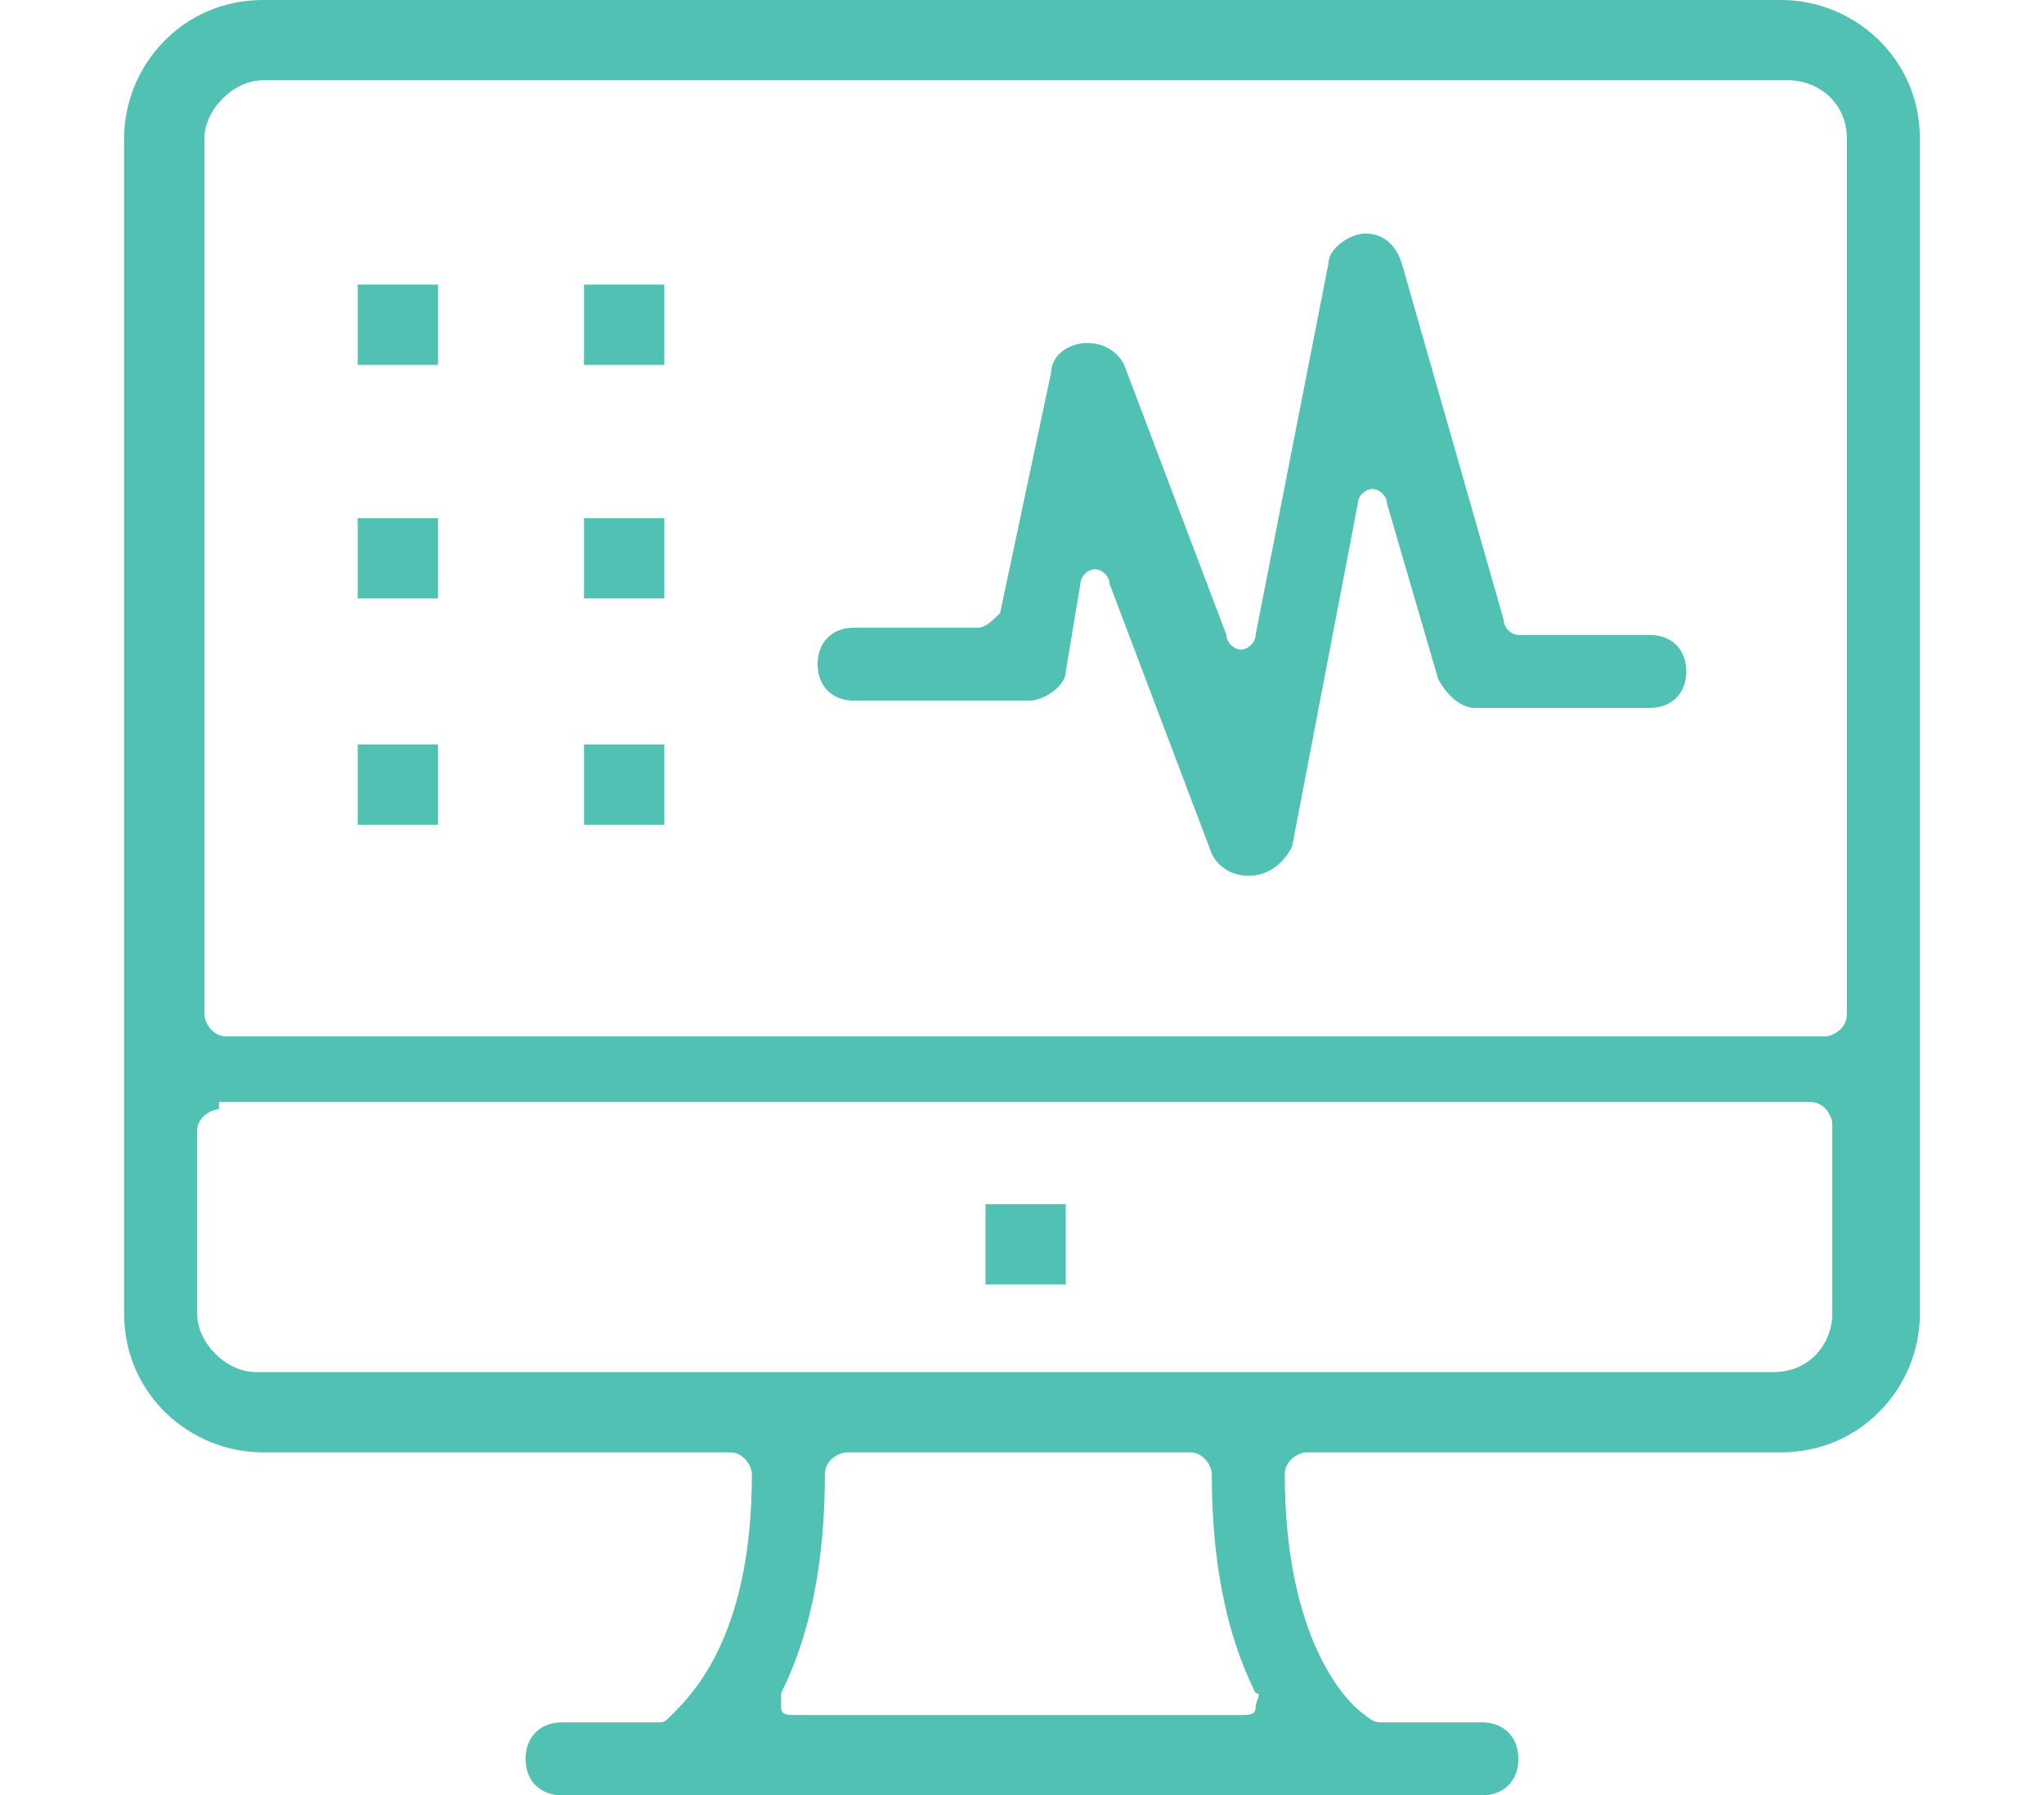
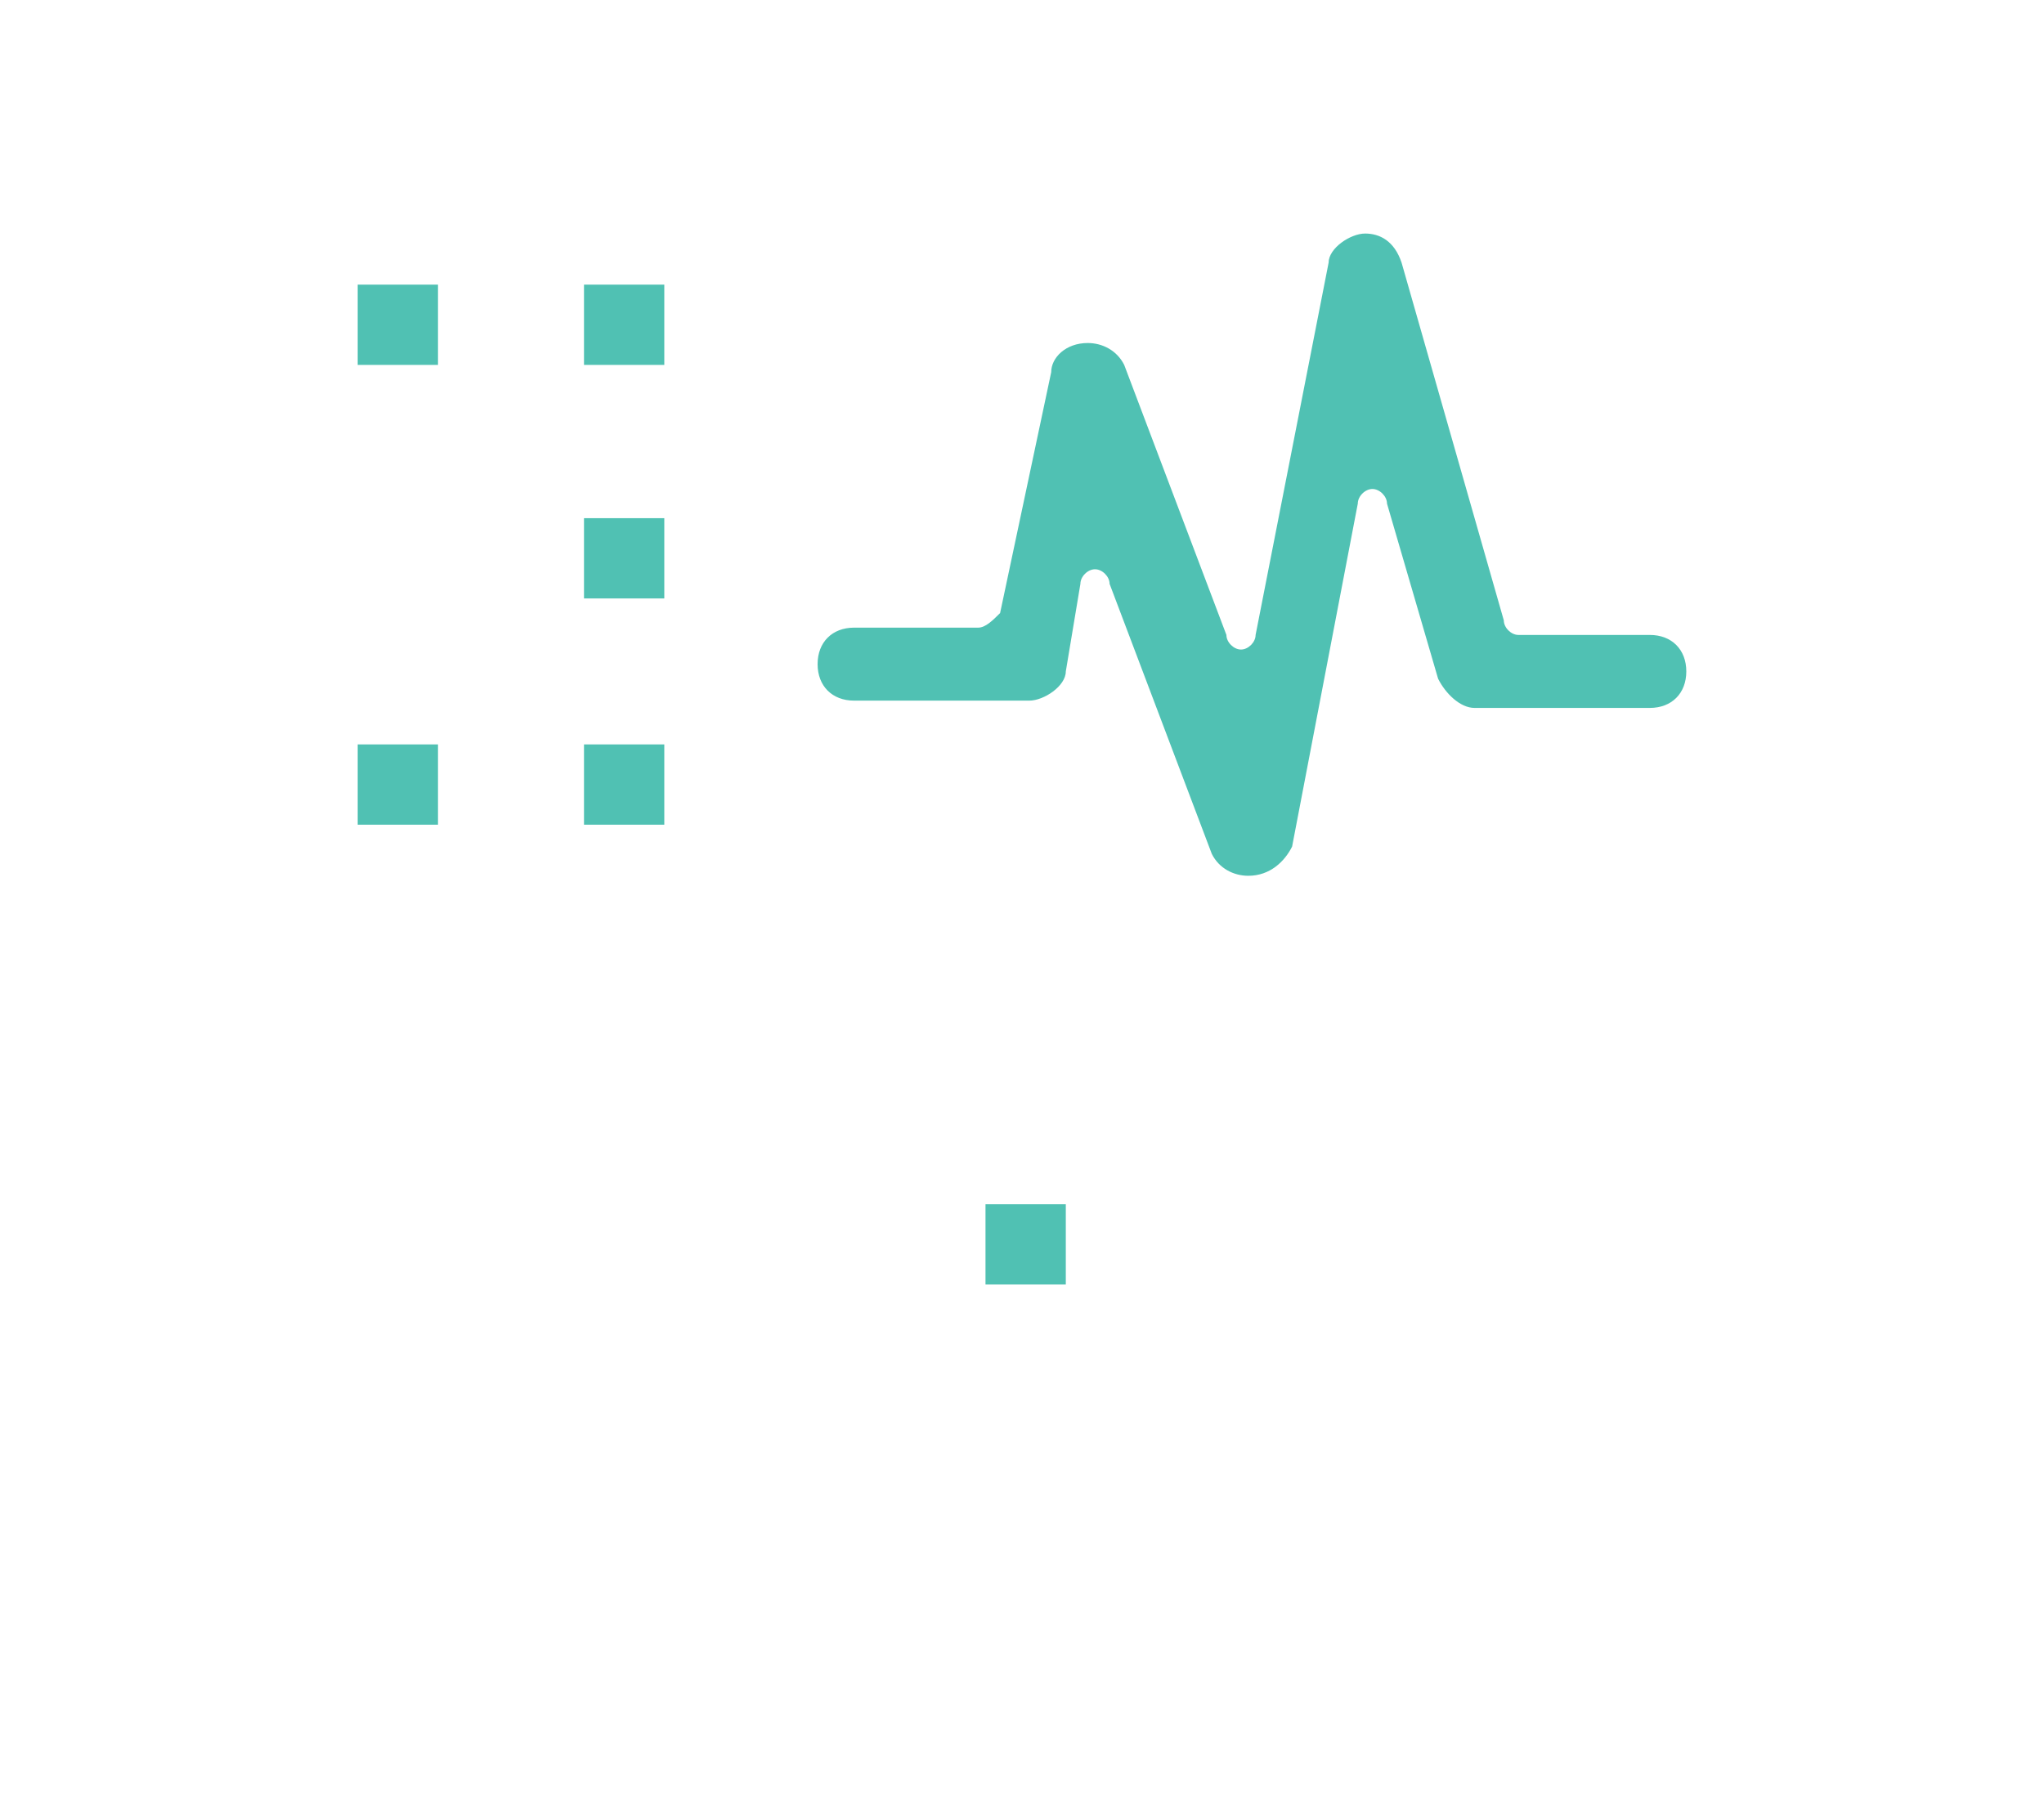
<svg xmlns="http://www.w3.org/2000/svg" enable-background="new 0 0 28 24.6" viewBox="0 0 28 24.6">
  <g fill="#50c1b3">
-     <path d="m7.7 24.6c-.3 0-.5-.2-.5-.5s.2-.5.5-.5h1.3c.1 0 .1 0 .2-.1.3-.3 1.1-1.1 1.1-3.3 0-.1-.1-.3-.3-.3h-6.4c-1 0-1.9-.8-1.9-1.9v-16.1c0-1 .8-1.9 1.9-1.9h20.8c1 0 1.9.8 1.9 1.9v16.1c0 1-.8 1.9-1.9 1.9h-6.5c-.1 0-.3.1-.3.3 0 2.2.8 3.1 1.1 3.3 0 0 .1.1.2.1h1.4c.3 0 .5.2.5.5s-.2.5-.5.5zm3.9-4.7c-.1 0-.3.1-.3.3 0 1.2-.2 2.2-.6 3v.2c0 .1.1.1.2.1h6.1c.1 0 .2 0 .2-.1s.1-.2 0-.2c-.4-.8-.6-1.8-.6-3 0-.1-.1-.3-.3-.3zm-8.6-4.7c-.1 0-.3.1-.3.3v2.5c0 .4.4.8.8.8h20.8c.5 0 .8-.4.8-.8v-2.6c0-.1-.1-.3-.3-.3h-21.8zm.6-14.1c-.4 0-.8.4-.8.8v12c0 .1.1.3.3.3h21.9c.1 0 .3-.1.3-.3v-12c0-.5-.4-.8-.8-.8z" />
    <path d="m13.5 16.5h1.1v1.1h-1.1z" />
    <path d="m4.9 3.9h1.1v1.1h-1.1z" />
-     <path d="m4.9 7.1h1.1v1.1h-1.1z" />
    <path d="m4.9 10.2h1.1v1.1h-1.1z" />
    <path d="m8 3.9h1.1v1.1h-1.1z" />
    <path d="m8 7.1h1.1v1.1h-1.1z" />
    <path d="m8 10.2h1.1v1.1h-1.1z" />
    <path d="m17.1 12c-.2 0-.4-.1-.5-.3l-1.4-3.7c0-.1-.1-.2-.2-.2-.1 0-.2.1-.2.2l-.2 1.2c0 .2-.3.4-.5.4h-2.4c-.3 0-.5-.2-.5-.5s.2-.5.5-.5h1.7c.1 0 .2-.1.3-.2l.7-3.3c0-.2.2-.4.5-.4.2 0 .4.1.5.3l1.4 3.7c0 .1.1.2.2.2.1 0 .2-.1.2-.2l1-5.1c0-.2.3-.4.5-.4.2 0 .4.1.5.4l1.4 4.9c0 .1.1.2.2.2h1.8c.3 0 .5.2.5.5s-.2.5-.5.5h-2.4c-.2 0-.4-.2-.5-.4l-.7-2.4c0-.1-.1-.2-.2-.2-.1 0-.2.1-.2.2l-.9 4.7c-.1.2-.3.4-.6.4z" />
  </g>
</svg>